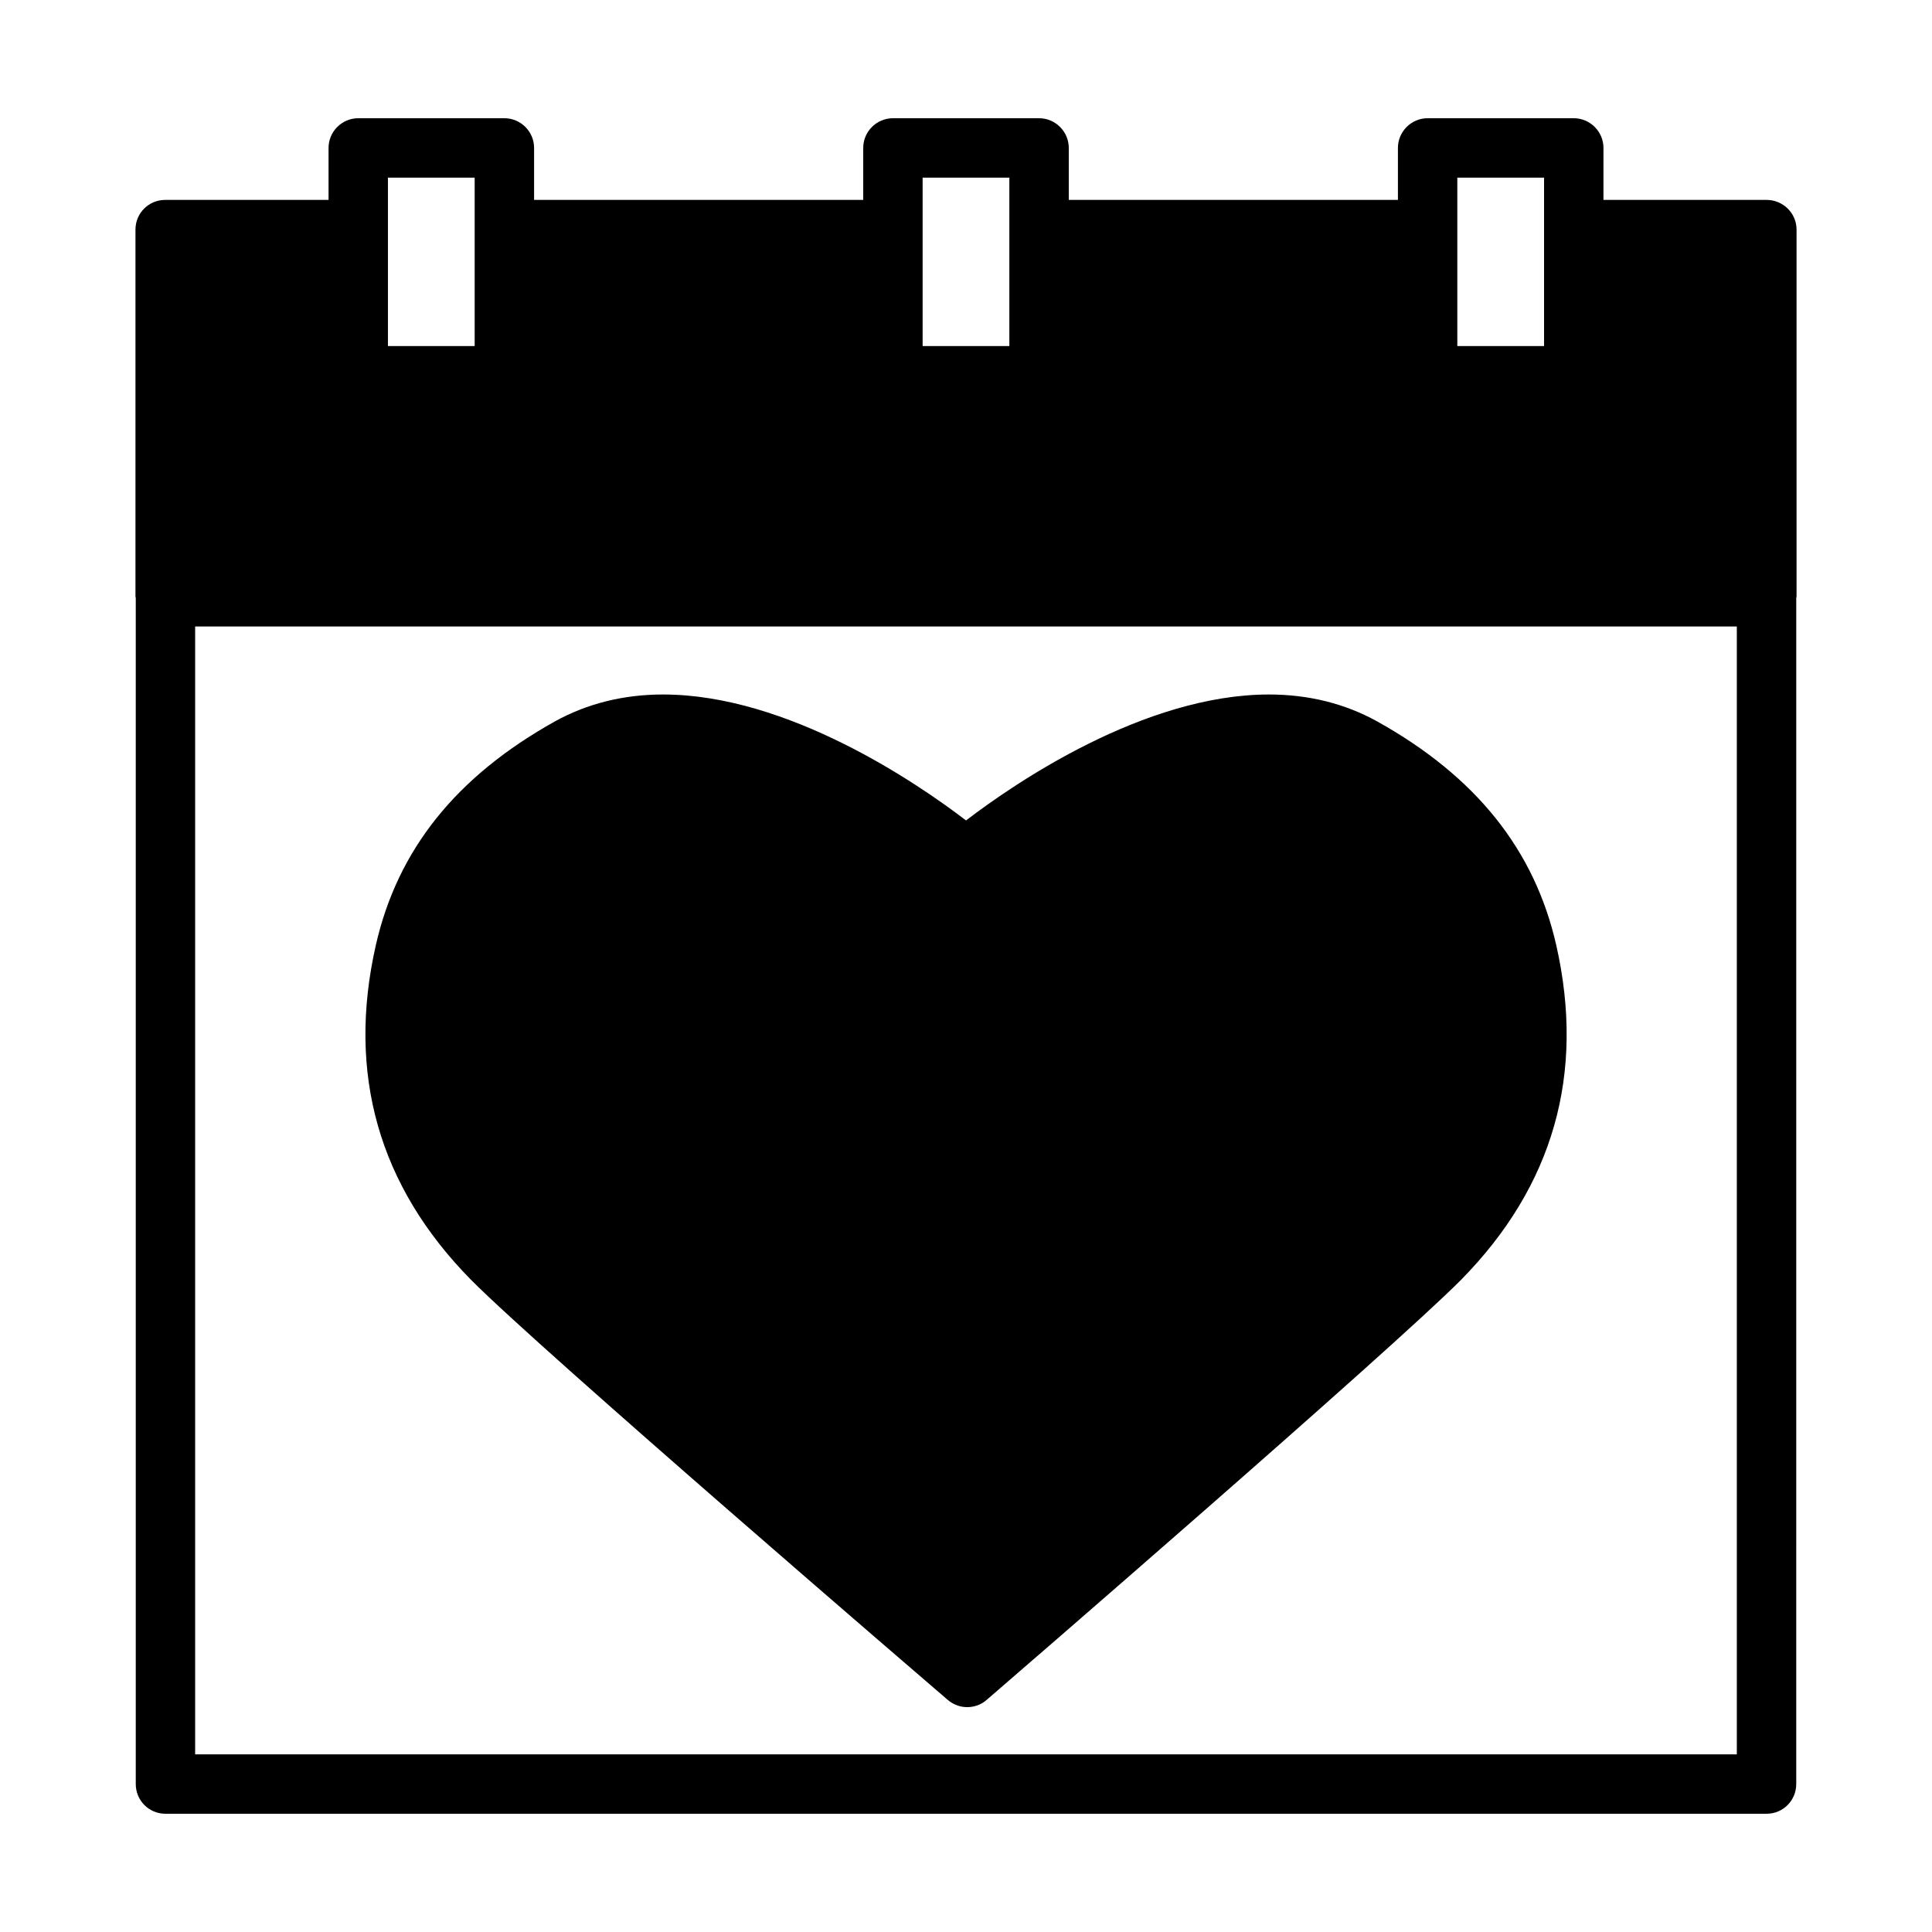
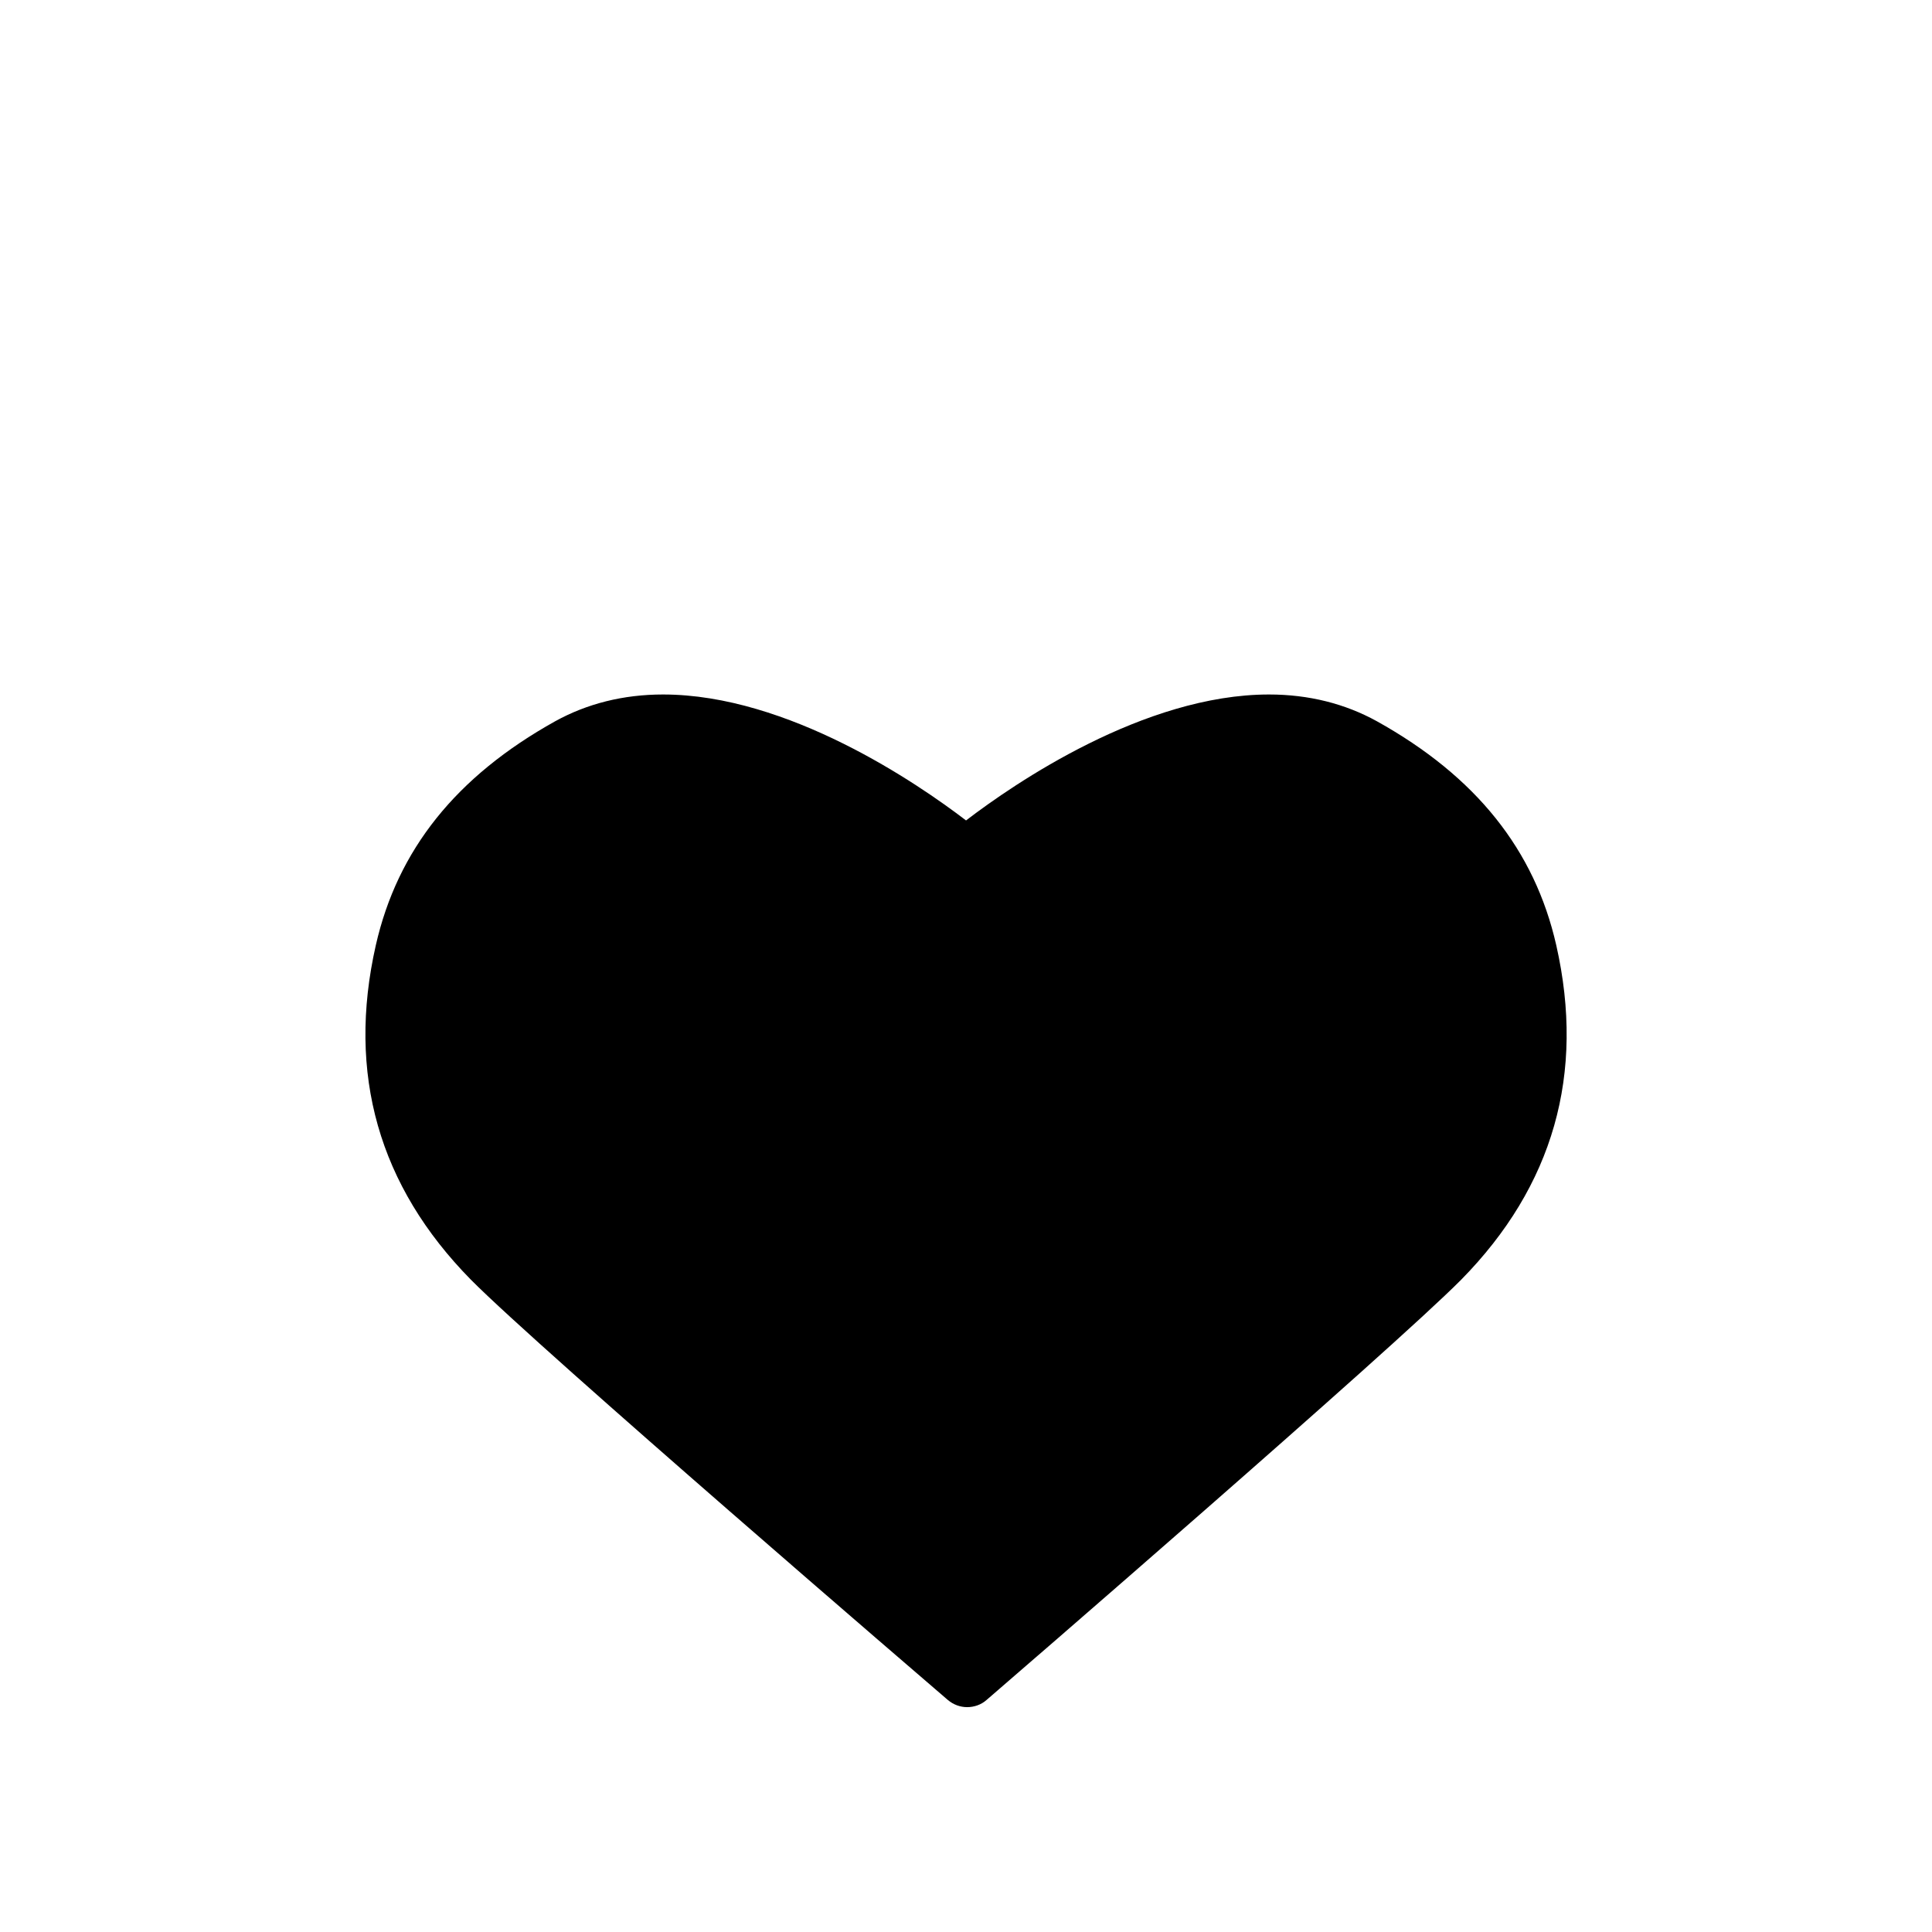
<svg xmlns="http://www.w3.org/2000/svg" fill="#000000" width="800px" height="800px" version="1.1" viewBox="144 144 512 512">
  <g>
-     <path d="m612.15 196.98h-43.219l0.004-13.777c0-4.328-3.543-7.871-7.871-7.871h-38.73c-4.328 0-7.871 3.543-7.871 7.871v13.777h-87.227v-13.777c0-4.328-3.543-7.871-7.871-7.871h-38.73c-4.328 0-7.871 3.543-7.871 7.871v13.777h-87.223v-13.777c0-4.328-3.543-7.871-7.871-7.871h-38.73c-4.328 0-7.871 3.543-7.871 7.871v13.777h-43.297c-4.328 0-7.871 3.465-7.871 7.871v97.297c0 0.078 0.078 0.156 0.078 0.234v314.41c0 4.328 3.465 7.871 7.871 7.871h424.3c4.41 0 7.871-3.543 7.871-7.871l0.004-314.41c0-0.078 0.078-0.156 0.078-0.234v-97.301c0-4.41-3.621-7.871-7.953-7.871zm-81.945-5.906h22.984v44.633h-22.984zm-141.7 0h22.984v44.633h-22.984zm-141.7 0h22.984v44.633h-22.984zm357.47 417.85h-408.56v-298.9h408.56z" />
    <path d="m395.2 594.52c1.496 1.258 3.305 1.891 5.117 1.891s3.699-0.629 5.117-1.891c4.41-3.777 107.14-92.574 125.8-111.39 24.402-24.797 32.906-54.555 25.191-88.641-5.746-25.27-21.254-44.715-47.547-59.355-8.422-4.644-18.027-7.086-28.574-7.086-33.141 0-67.543 23.617-80.293 33.379-12.754-9.762-47.152-33.379-80.293-33.379-10.547 0-20.152 2.441-28.574 7.086-26.293 14.641-41.801 34.086-47.547 59.355-7.715 34.086 0.789 63.844 25.191 88.641 18.648 18.816 122.01 107.61 126.41 111.39z" />
  </g>
</svg>